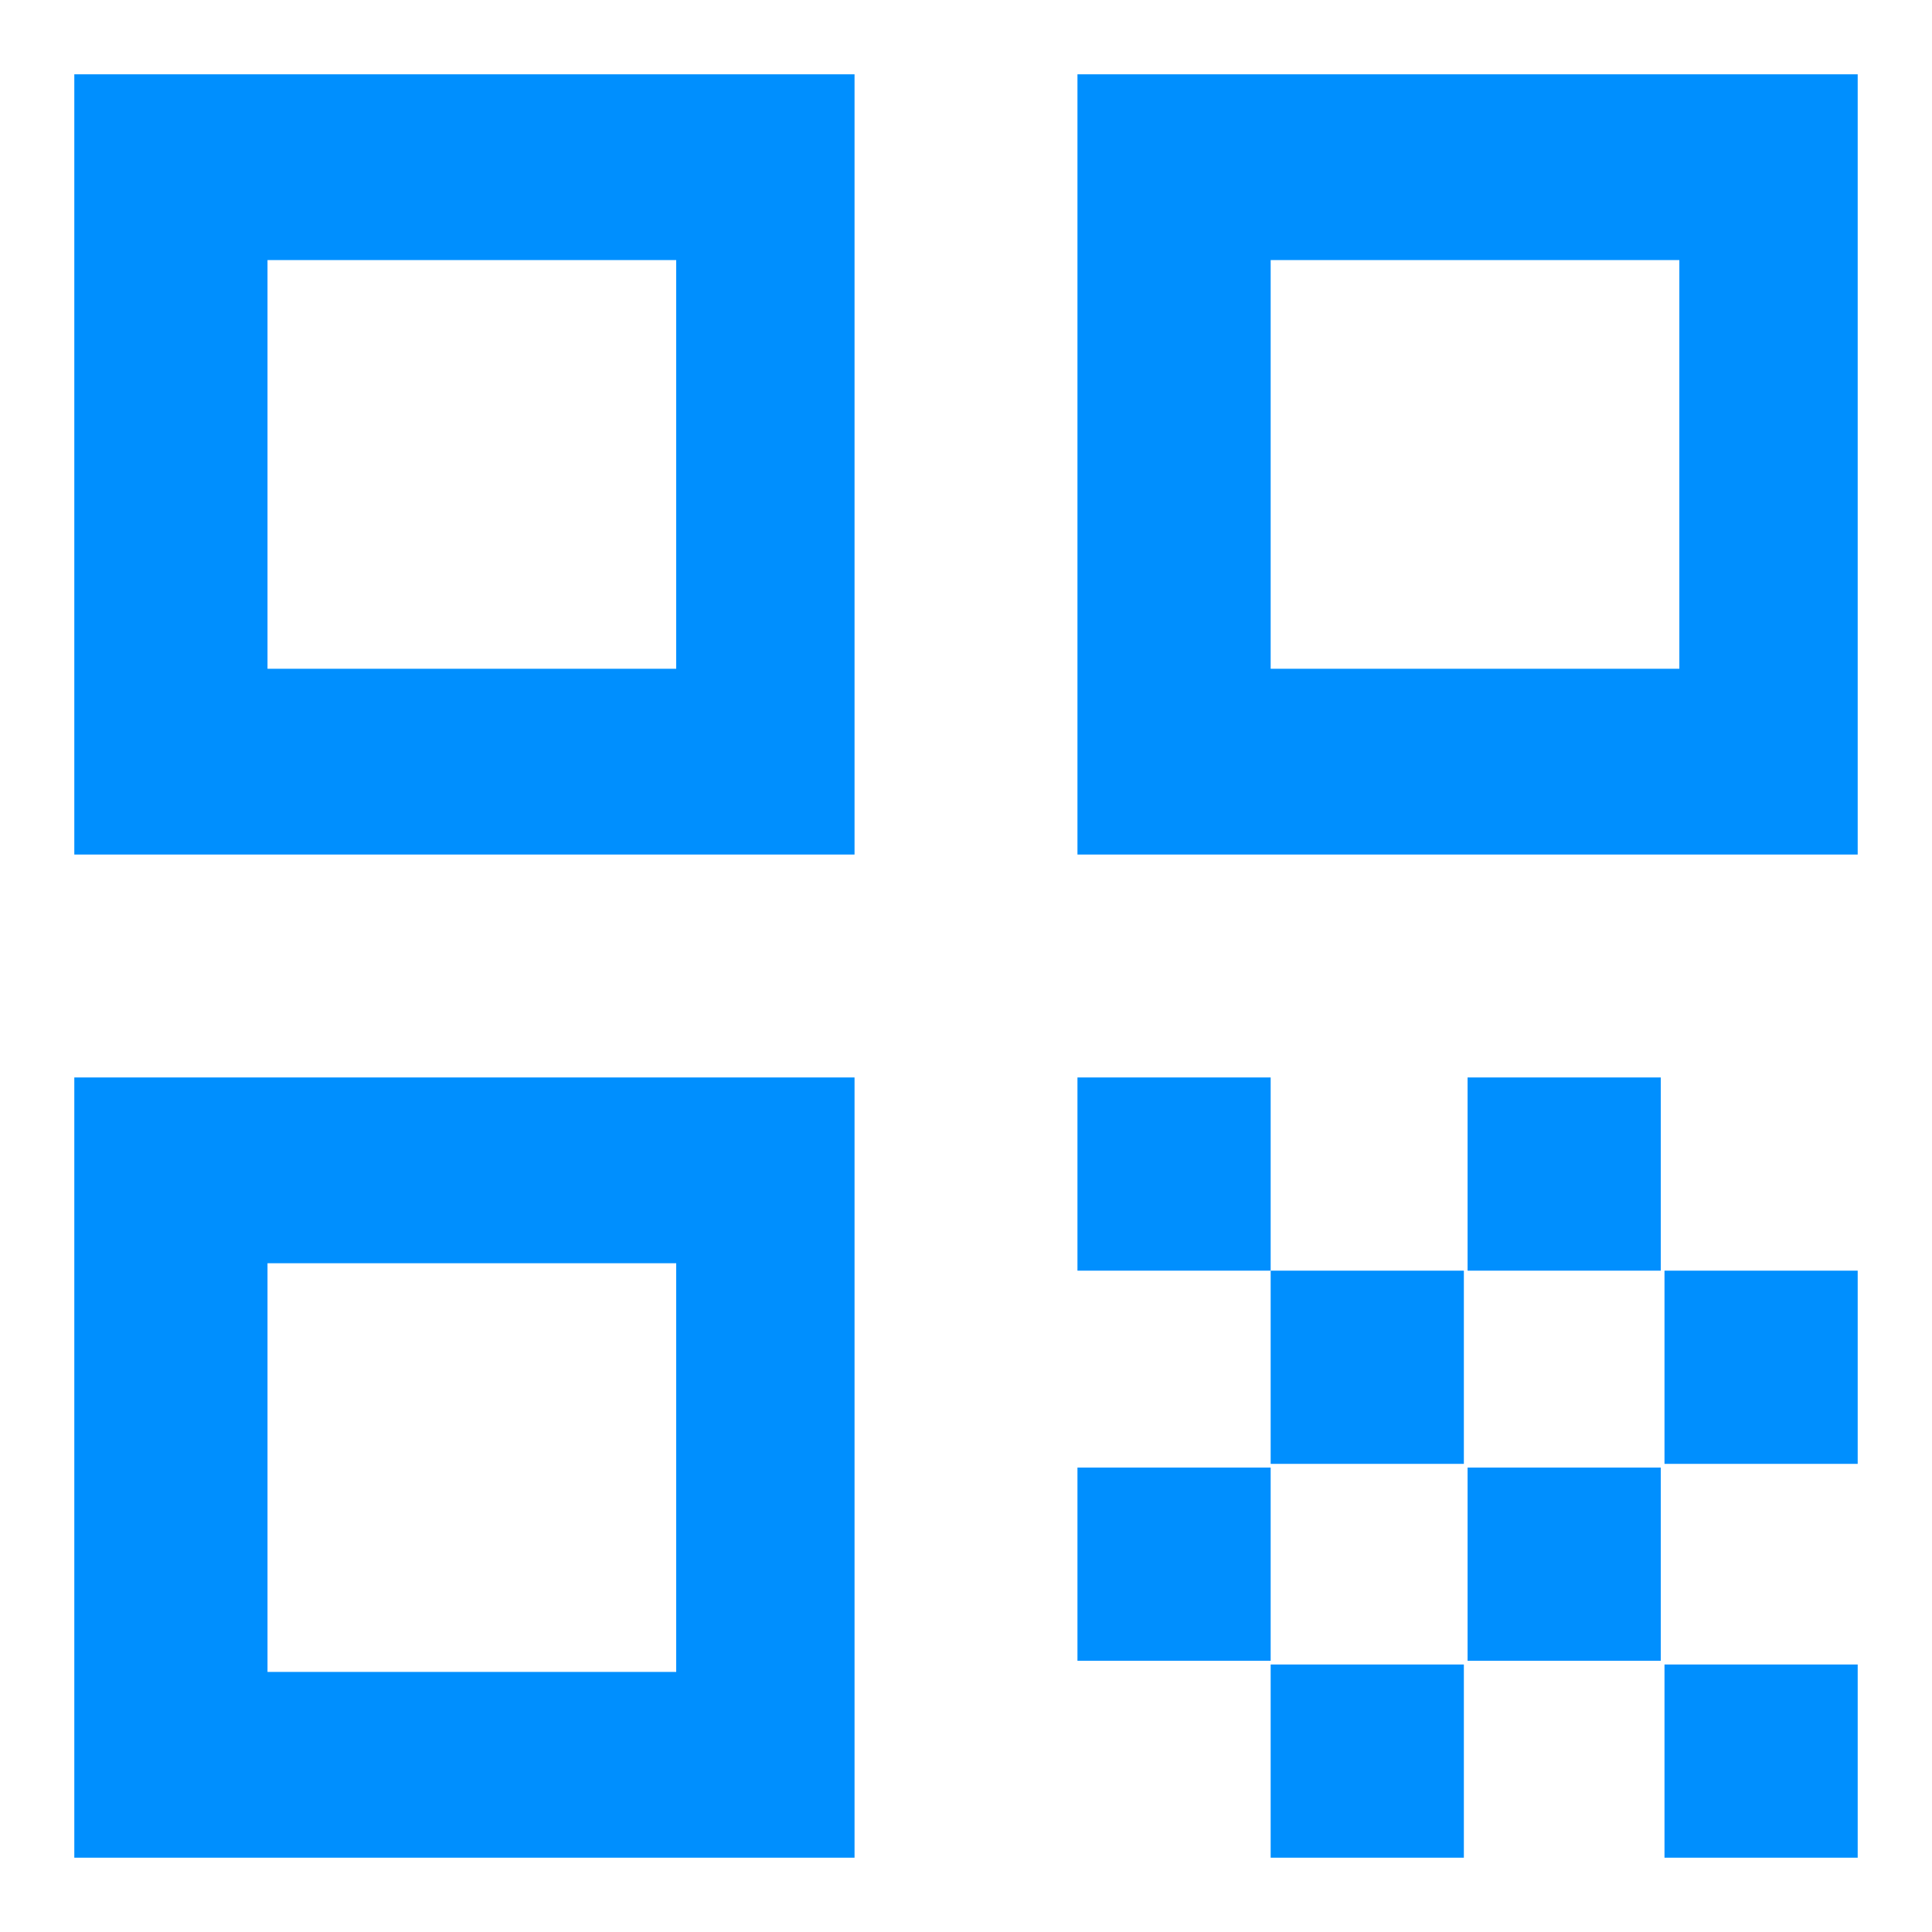
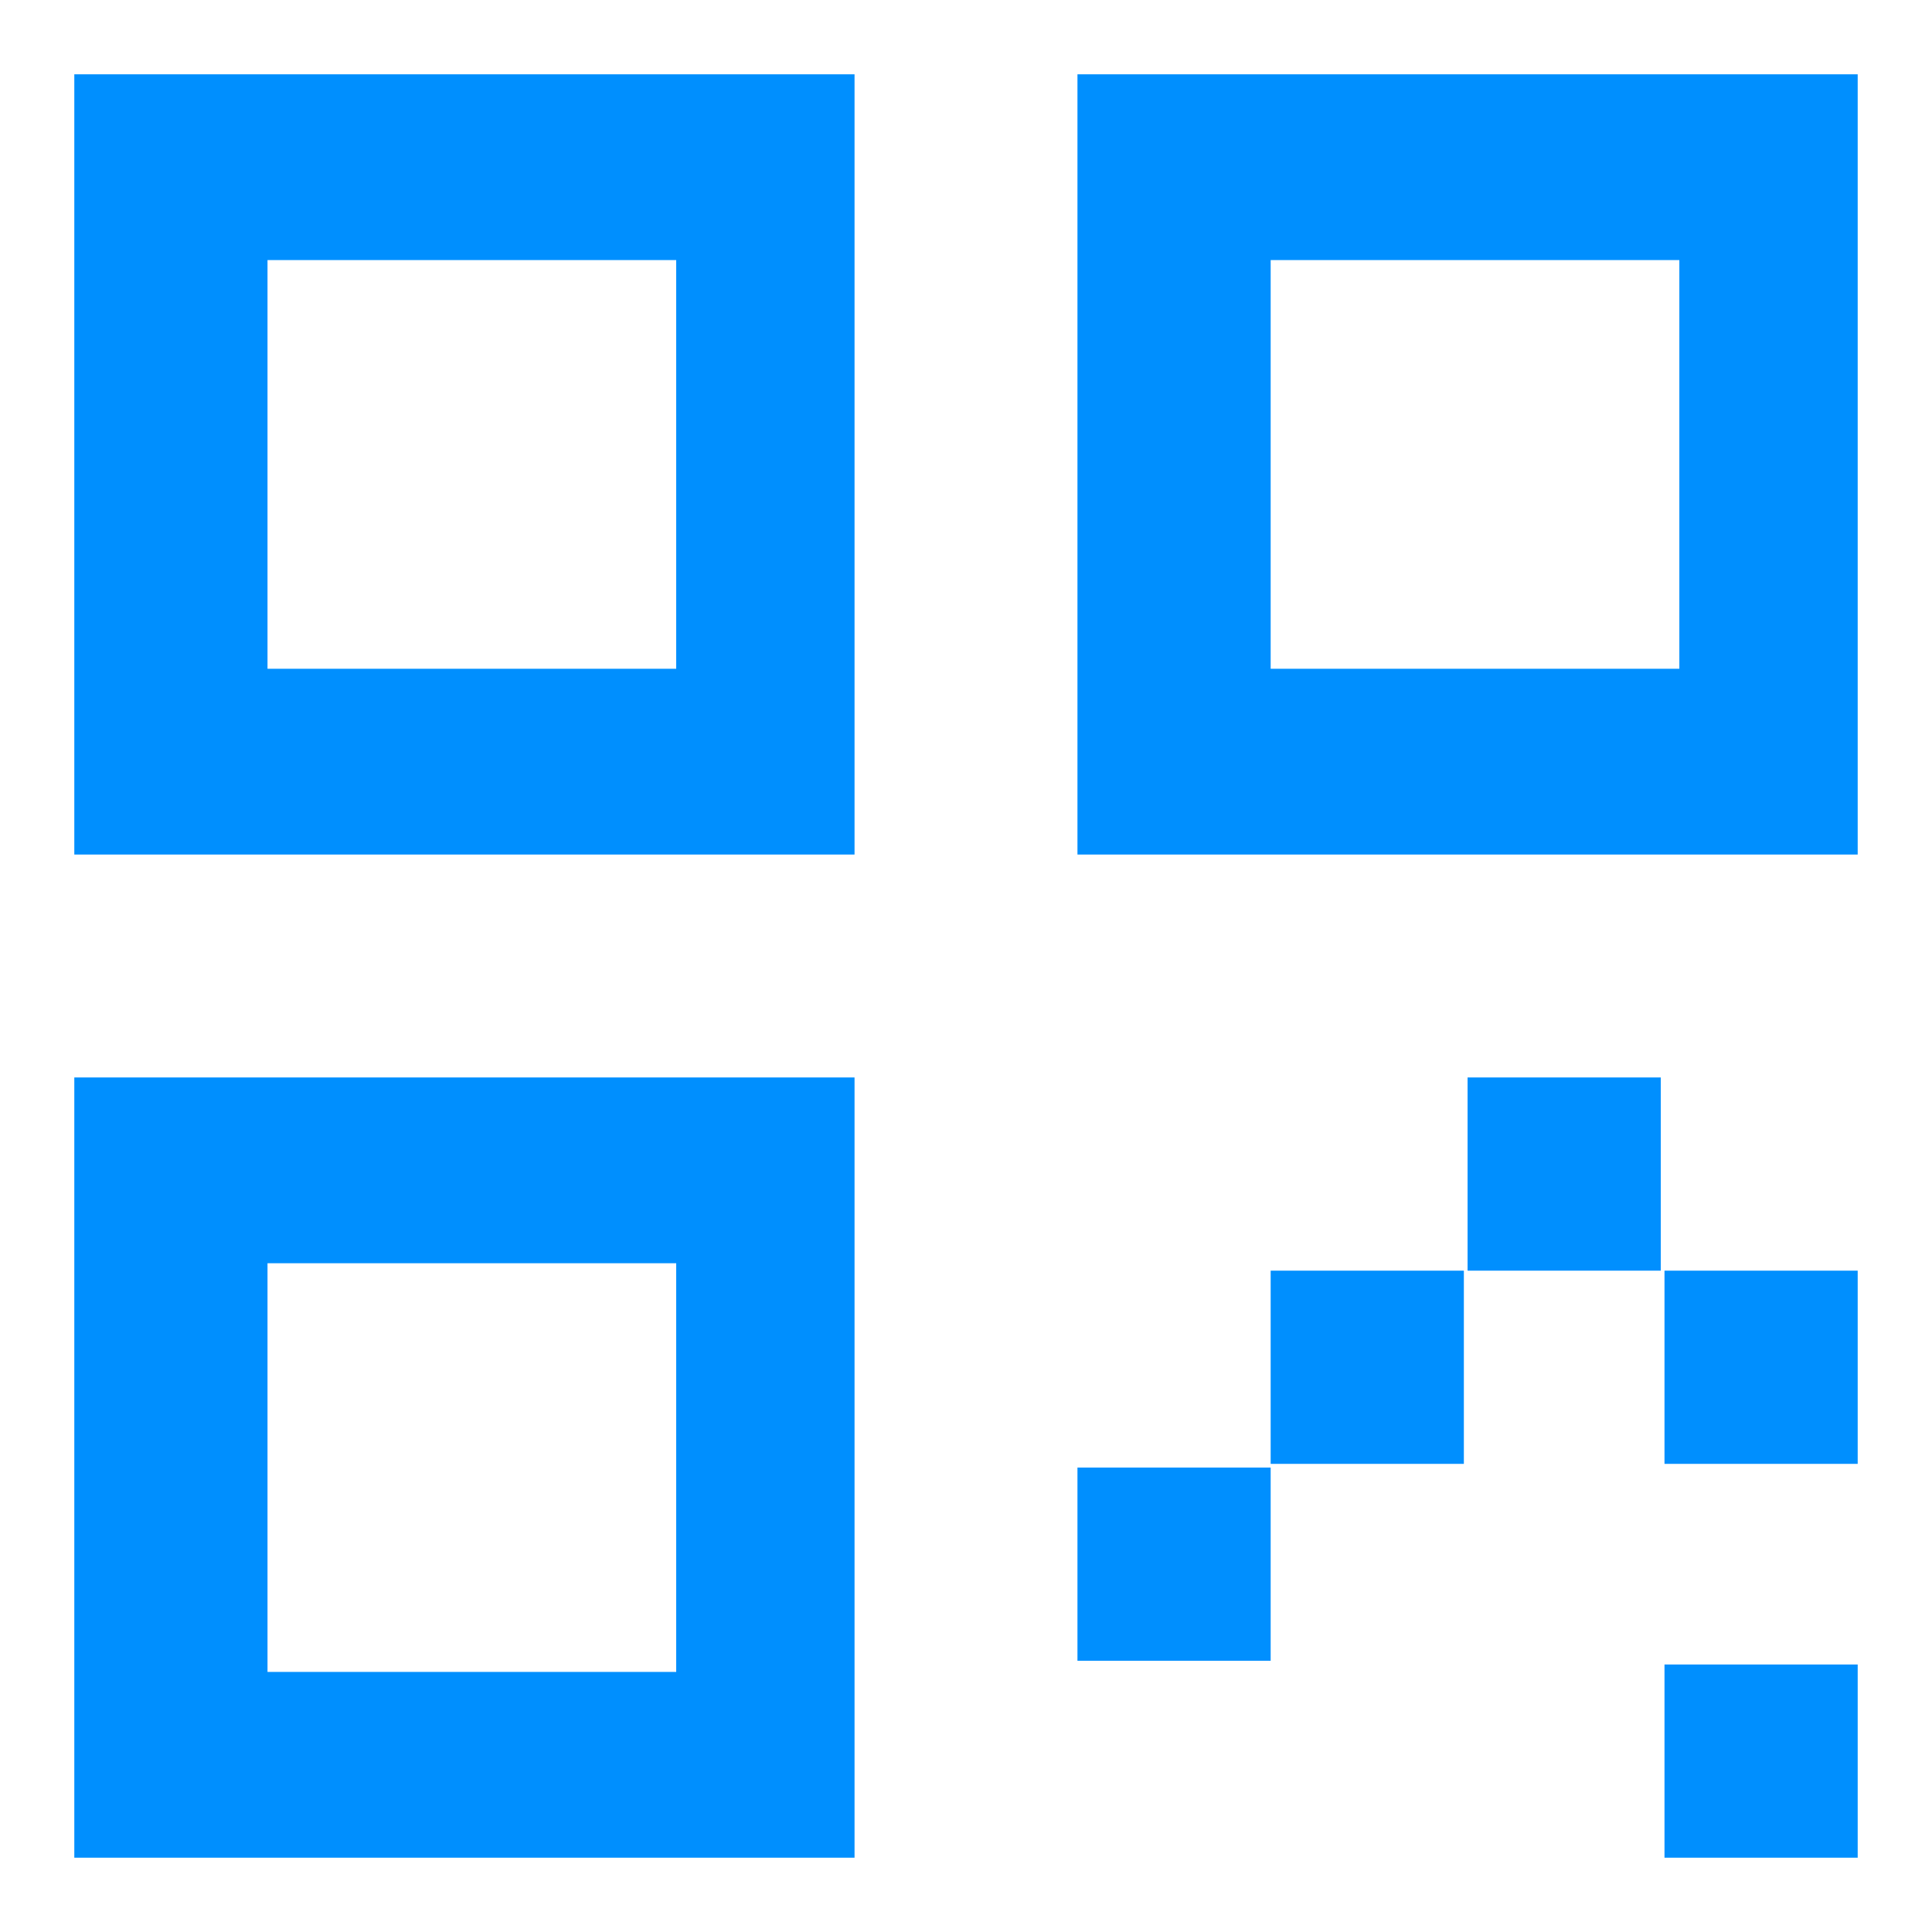
<svg xmlns="http://www.w3.org/2000/svg" version="1.1" baseProfile="tiny" id="Layer_2" x="0px" y="0px" viewBox="0 0 52 52" overflow="visible" xml:space="preserve">
  <path fill="#008FFE" d="M2,2v21h21V2H2z M18.2,18h-11V7h11V18z" />
  <path fill="#008FFE" d="M29,2v21h21V2H29z M45.2,18h-11V7h11V18z" />
  <path fill="#008FFE" d="M2,29v21h21V29H2z M18.2,45h-11V34h11V45z" />
  <rect x="44.8" y="44.8" fill="#008FFE" width="5.2" height="5.2" />
-   <rect x="39.5" y="39.5" fill="#008FFE" width="5.2" height="5.2" />
  <rect x="44.8" y="34.2" fill="#008FFE" width="5.2" height="5.2" />
  <rect x="39.5" y="29" fill="#008FFE" width="5.2" height="5.2" />
-   <rect x="34.2" y="44.8" fill="#008FFE" width="5.2" height="5.2" />
  <rect x="29" y="39.5" fill="#008FFE" width="5.2" height="5.2" />
  <rect x="34.2" y="34.2" fill="#008FFE" width="5.2" height="5.2" />
-   <rect x="29" y="29" fill="#008FFE" width="5.2" height="5.2" />
</svg>